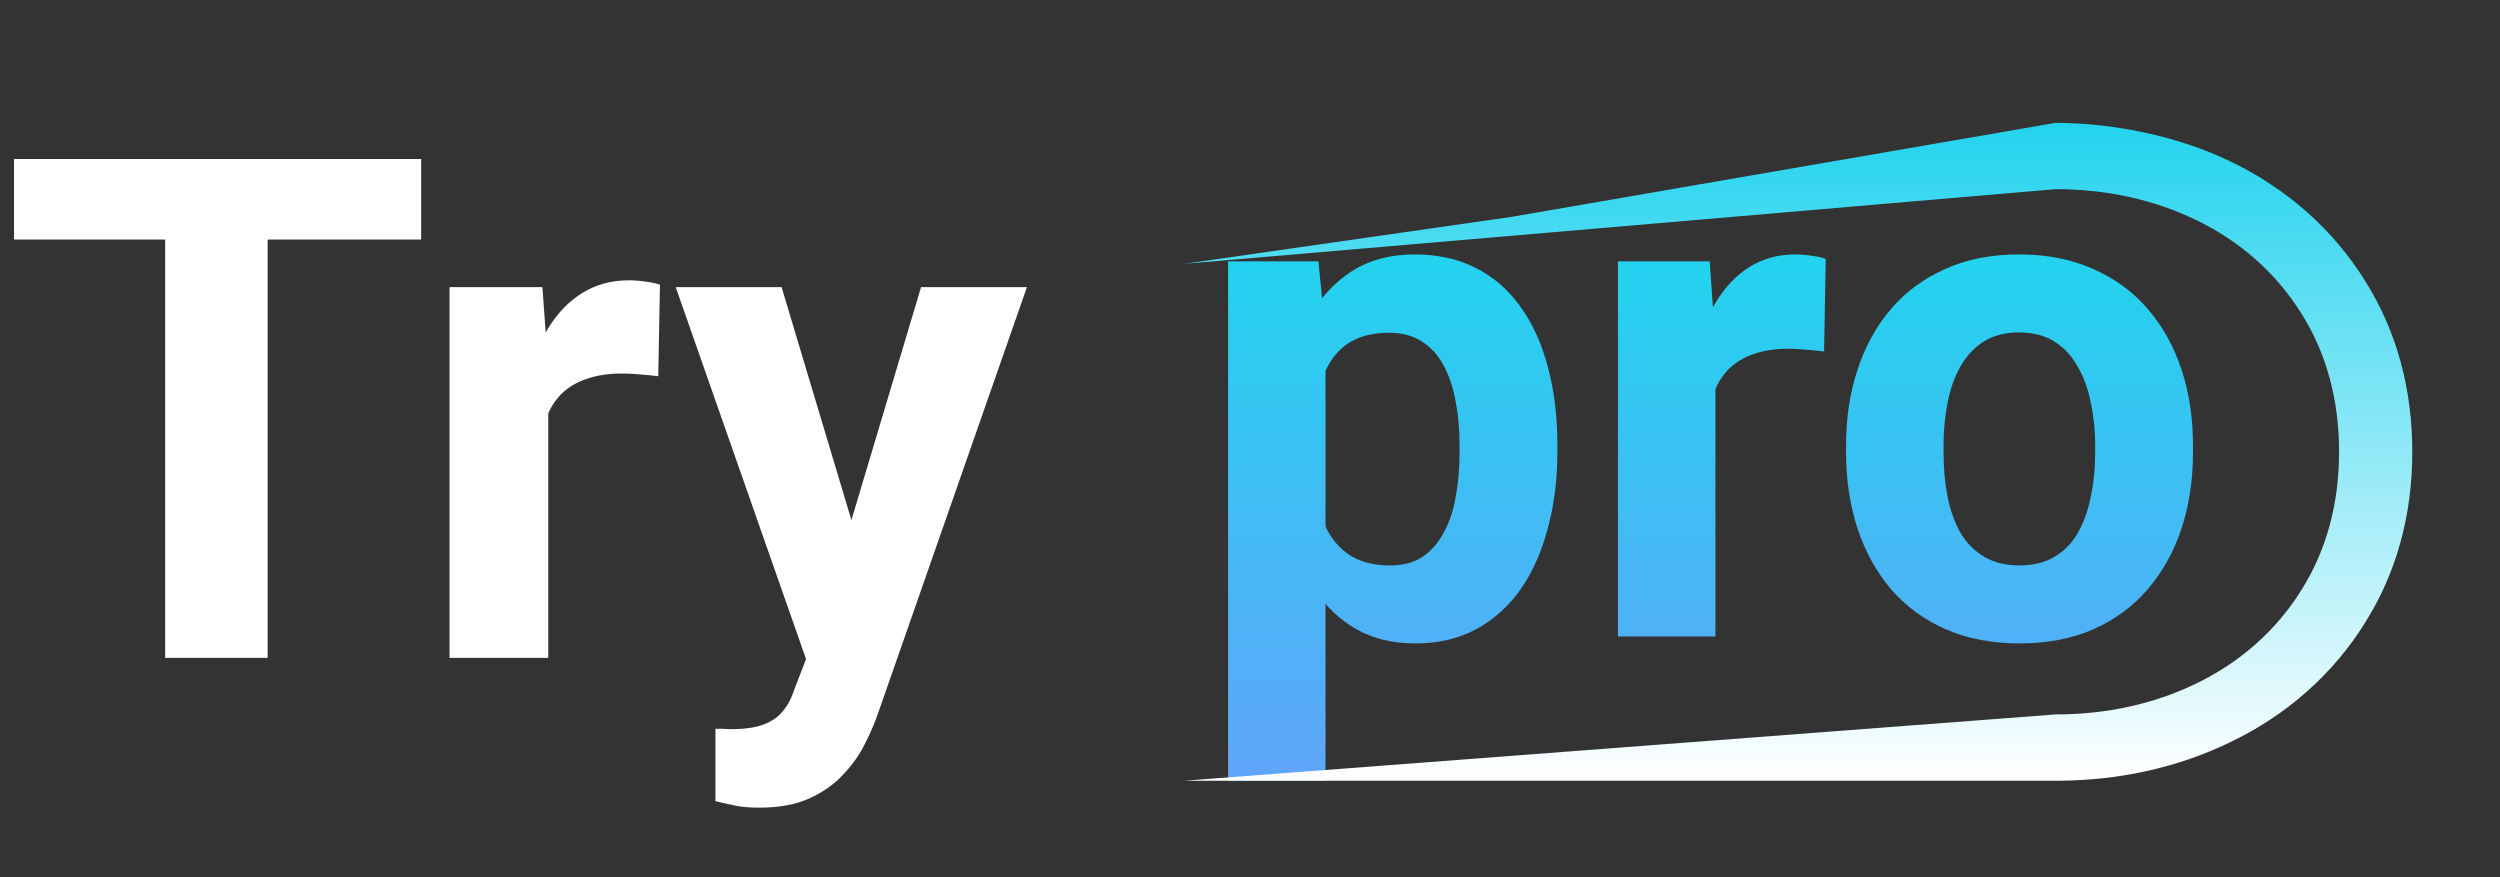
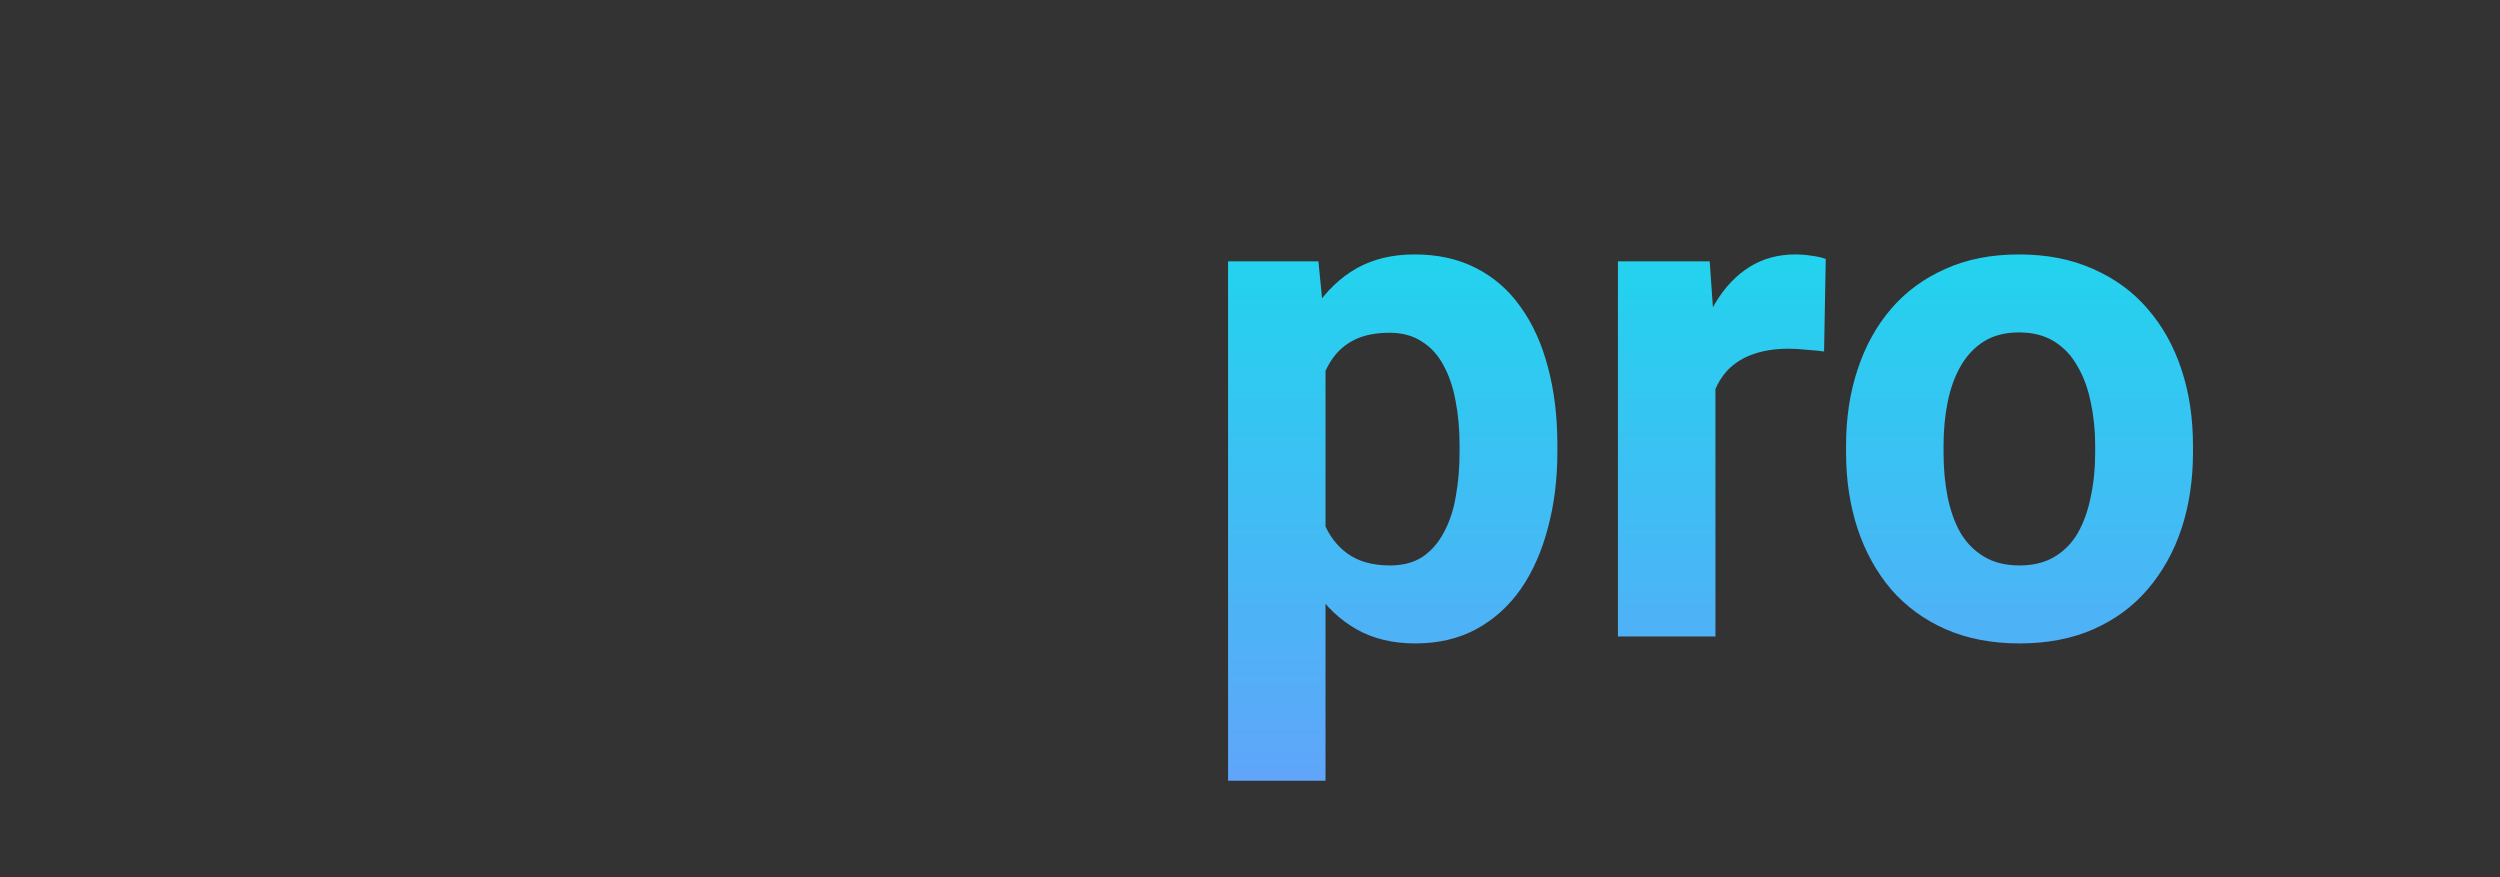
<svg xmlns="http://www.w3.org/2000/svg" width="57" height="20" viewBox="0 0 57 20" fill="none">
  <rect x="0" y="0" width="57" height="20" fill="#333333" stroke="none" />
-   <path d="M6.102 3.625V15H3.766V3.625H6.102ZM9.602 3.625V5.461H0.32V3.625H9.602ZM12.5 8.391V15H10.25V6.547H12.367L12.5 8.391ZM15.047 6.492L15.008 8.578C14.898 8.562 14.766 8.549 14.609 8.539C14.458 8.523 14.32 8.516 14.195 8.516C13.878 8.516 13.602 8.557 13.367 8.641C13.138 8.719 12.945 8.836 12.789 8.992C12.638 9.148 12.523 9.339 12.445 9.562C12.372 9.786 12.331 10.042 12.32 10.328L11.867 10.188C11.867 9.641 11.922 9.138 12.031 8.68C12.141 8.216 12.3 7.812 12.508 7.469C12.721 7.125 12.982 6.859 13.289 6.672C13.596 6.484 13.948 6.391 14.344 6.391C14.469 6.391 14.596 6.401 14.727 6.422C14.857 6.438 14.963 6.461 15.047 6.492ZM18.758 14.047L21 6.547H23.414L20.016 16.273C19.943 16.487 19.844 16.716 19.719 16.961C19.599 17.206 19.435 17.438 19.227 17.656C19.023 17.88 18.766 18.062 18.453 18.203C18.146 18.344 17.768 18.414 17.32 18.414C17.107 18.414 16.932 18.401 16.797 18.375C16.662 18.349 16.5 18.312 16.312 18.266V16.617C16.37 16.617 16.43 16.617 16.492 16.617C16.555 16.622 16.615 16.625 16.672 16.625C16.969 16.625 17.211 16.591 17.398 16.523C17.586 16.456 17.737 16.352 17.852 16.211C17.966 16.076 18.057 15.898 18.125 15.68L18.758 14.047ZM17.82 6.547L19.656 12.672L19.977 15.055L18.445 15.219L15.406 6.547H17.82Z" fill="white" />
  <path d="M30.222 7.603V17.801H28V5.959H30.06L30.222 7.603ZM35.508 10.141V10.307C35.508 10.929 35.436 11.506 35.292 12.038C35.153 12.57 34.947 13.034 34.675 13.429C34.402 13.819 34.063 14.125 33.656 14.346C33.255 14.562 32.792 14.67 32.267 14.67C31.758 14.67 31.316 14.565 30.94 14.354C30.564 14.143 30.248 13.848 29.991 13.469C29.739 13.084 29.536 12.639 29.381 12.133C29.227 11.627 29.109 11.084 29.026 10.504V10.069C29.109 9.448 29.227 8.879 29.381 8.362C29.536 7.84 29.739 7.39 29.991 7.01C30.248 6.626 30.562 6.328 30.932 6.117C31.308 5.906 31.748 5.801 32.252 5.801C32.782 5.801 33.247 5.904 33.648 6.109C34.055 6.315 34.395 6.61 34.667 6.994C34.945 7.379 35.153 7.838 35.292 8.37C35.436 8.902 35.508 9.492 35.508 10.141ZM33.278 10.307V10.141C33.278 9.777 33.247 9.442 33.186 9.137C33.129 8.826 33.036 8.554 32.908 8.322C32.784 8.091 32.62 7.911 32.414 7.785C32.213 7.653 31.969 7.587 31.681 7.587C31.377 7.587 31.117 7.637 30.901 7.738C30.691 7.838 30.518 7.983 30.384 8.172C30.251 8.362 30.15 8.589 30.084 8.852C30.017 9.116 29.975 9.413 29.96 9.745V10.844C29.986 11.234 30.058 11.585 30.176 11.896C30.294 12.201 30.477 12.444 30.724 12.623C30.971 12.802 31.295 12.892 31.696 12.892C31.989 12.892 32.236 12.826 32.437 12.694C32.638 12.557 32.8 12.37 32.923 12.133C33.052 11.896 33.142 11.621 33.193 11.311C33.25 11 33.278 10.665 33.278 10.307ZM39.112 7.824V14.512H36.889V5.959H38.981L39.112 7.824ZM41.627 5.904L41.589 8.014C41.481 7.998 41.35 7.985 41.195 7.975C41.046 7.959 40.91 7.951 40.786 7.951C40.473 7.951 40.2 7.993 39.968 8.077C39.742 8.156 39.552 8.275 39.397 8.433C39.248 8.591 39.135 8.784 39.058 9.01C38.986 9.237 38.945 9.495 38.934 9.785L38.487 9.643C38.487 9.089 38.541 8.581 38.649 8.117C38.757 7.648 38.914 7.24 39.12 6.892C39.331 6.544 39.588 6.275 39.891 6.085C40.195 5.896 40.542 5.801 40.933 5.801C41.056 5.801 41.182 5.811 41.311 5.832C41.44 5.848 41.545 5.872 41.627 5.904ZM42.09 10.322V10.156C42.09 9.529 42.178 8.952 42.353 8.425C42.528 7.893 42.782 7.432 43.117 7.042C43.451 6.652 43.863 6.349 44.352 6.133C44.84 5.911 45.401 5.801 46.034 5.801C46.666 5.801 47.23 5.911 47.724 6.133C48.218 6.349 48.632 6.652 48.966 7.042C49.305 7.432 49.563 7.893 49.738 8.425C49.913 8.952 50 9.529 50 10.156V10.322C50 10.944 49.913 11.521 49.738 12.054C49.563 12.581 49.305 13.042 48.966 13.437C48.632 13.827 48.22 14.13 47.731 14.346C47.243 14.562 46.682 14.67 46.049 14.67C45.416 14.67 44.853 14.562 44.359 14.346C43.87 14.13 43.456 13.827 43.117 13.437C42.782 13.042 42.528 12.581 42.353 12.054C42.178 11.521 42.09 10.944 42.09 10.322ZM44.313 10.156V10.322C44.313 10.681 44.344 11.015 44.405 11.326C44.467 11.637 44.565 11.911 44.699 12.149C44.837 12.38 45.018 12.562 45.239 12.694C45.46 12.826 45.73 12.892 46.049 12.892C46.358 12.892 46.623 12.826 46.844 12.694C47.065 12.562 47.243 12.38 47.376 12.149C47.51 11.911 47.608 11.637 47.669 11.326C47.736 11.015 47.77 10.681 47.77 10.322V10.156C47.77 9.809 47.736 9.482 47.669 9.176C47.608 8.865 47.508 8.591 47.369 8.354C47.235 8.112 47.057 7.922 46.836 7.785C46.615 7.648 46.347 7.579 46.034 7.579C45.72 7.579 45.452 7.648 45.231 7.785C45.015 7.922 44.837 8.112 44.699 8.354C44.565 8.591 44.467 8.865 44.405 9.176C44.344 9.482 44.313 9.809 44.313 10.156Z" fill="url(#paint0_linear_7271_89)" />
-   <path d="M46.866 17.801H32.461H27L46.866 16.289C48.023 16.289 49.095 16.055 50.053 15.594C51.071 15.109 51.908 14.366 52.477 13.444L52.48 13.44C53.044 12.539 53.331 11.483 53.331 10.301C53.331 9.118 53.045 8.063 52.481 7.163L52.478 7.159C51.908 6.236 51.071 5.493 50.057 5.01C49.095 4.547 48.022 4.313 46.866 4.313L27 6.015L34.467 4.944L46.866 2.801C48.156 2.801 49.635 3.094 50.837 3.673C52.134 4.291 53.206 5.24 53.933 6.418C54.641 7.548 55 8.854 55 10.301C55 11.747 54.641 13.054 53.932 14.184C53.206 15.361 52.134 16.311 50.833 16.93C49.635 17.507 48.299 17.801 46.866 17.801Z" fill="url(#paint1_linear_7271_89)" />
  <defs>
    <linearGradient id="paint0_linear_7271_89" x1="39" y1="5.801" x2="39" y2="17.801" gradientUnits="userSpaceOnUse">
      <stop stop-color="#22D3EE" />
      <stop offset="1" stop-color="#60A5FA" />
    </linearGradient>
    <linearGradient id="paint1_linear_7271_89" x1="31.978" y1="2.801" x2="31.978" y2="17.801" gradientUnits="userSpaceOnUse">
      <stop stop-color="#22D3EE" />
      <stop offset="1" stop-color="white" />
    </linearGradient>
  </defs>
</svg>